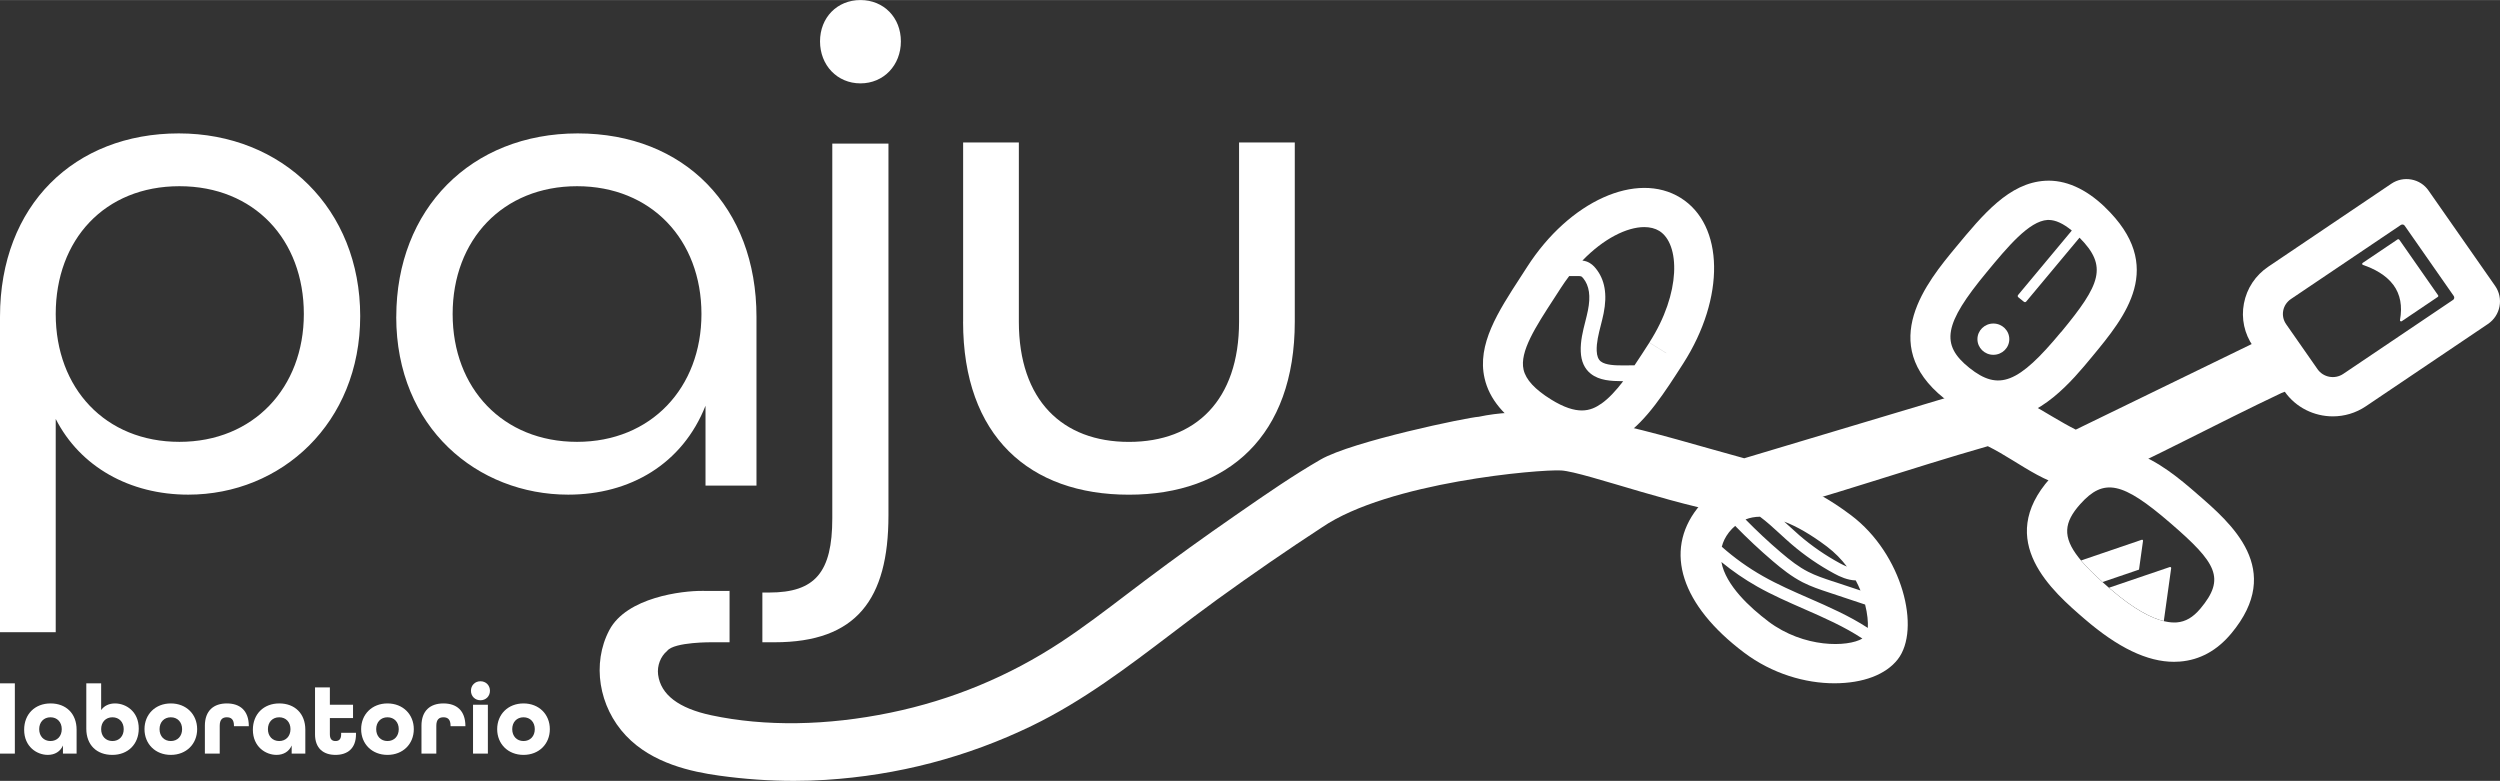
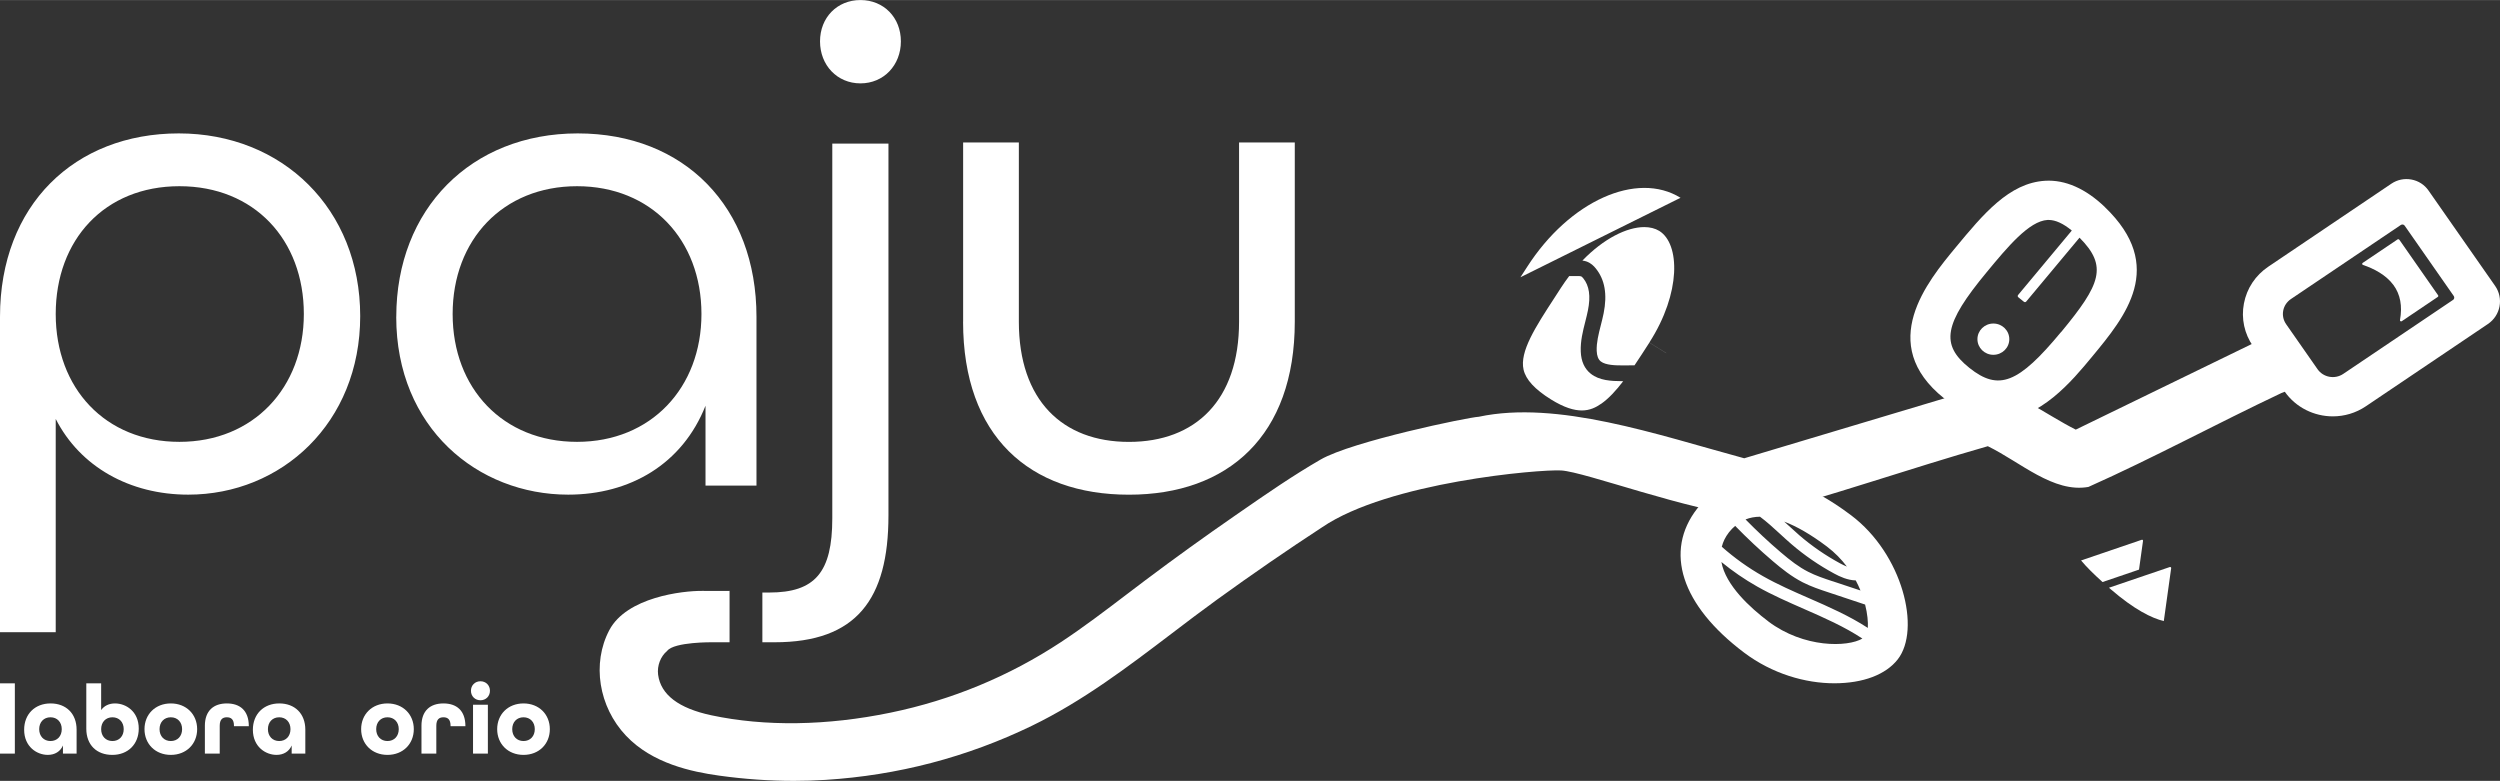
<svg xmlns="http://www.w3.org/2000/svg" id="_レイヤー_2" data-name="レイヤー 2" width="178.22mm" height="55.67mm" viewBox="0 0 505.2 157.79">
  <rect x="0" y="0" width="505.2" height="157.79" fill="#333333" stroke="none" />
  <defs>
    <style>
      .cls-1 {
        fill: none;
      }

      .cls-1, .cls-2 {
        stroke-width: 0px;
      }

      .cls-2 {
        fill: #fff;
      }
    </style>
  </defs>
  <g id="_レイヤー_1-2">
    <g>
      <path class="cls-2" d="M154.07,119.73h1.38c9.28,0,12.74-4.1,12.74-15V29.01h11.35v75.15c0,16.98-6.51,25.62-22.99,25.62h-2.49v-10.05ZM165.71,8.35c0-4.81,3.46-8.35,8.17-8.35s8.17,3.54,8.17,8.35-3.46,8.49-8.17,8.49-8.17-3.68-8.17-8.49Z" />
      <path class="cls-2" d="M0,64.01C0,41.41,15.11,26.95,36.12,26.95s36.67,15.3,36.67,36.92-15.93,36.08-34.75,36.08c-11.81,0-21.84-5.62-26.78-15.3v43.1H0v-63.73ZM61.4,63.45c0-15.02-10.03-25.83-25.14-25.83s-25,10.81-25,25.83,10.03,25.83,25,25.83,25.14-10.95,25.14-25.83Z" />
      <path class="cls-2" d="M80.08,64.01c0-21.76,15.11-37.06,36.67-37.06s36.12,14.88,36.12,37.06v34.11h-10.3v-16.14c-4.67,11.79-15.25,17.97-27.75,17.97-18.27,0-34.75-13.48-34.75-35.94ZM141.75,63.45c0-15.02-10.16-25.83-25.14-25.83s-25.14,10.81-25.14,25.83,10.16,25.83,25.14,25.83,25.14-10.95,25.14-25.83Z" />
      <path class="cls-2" d="M194.63,65V28.78h11.26v36.22c0,15.86,8.79,24.29,22.25,24.29s22.25-8.42,22.25-24.29V28.78h11.26v36.22c0,23.02-13.46,34.96-33.52,34.96s-33.51-11.79-33.51-34.96Z" />
      <g>
        <path class="cls-2" d="M0,138.08h3v14.2H0v-14.2Z" />
        <path class="cls-2" d="M4.88,147.46c0-3.18,2.2-5.32,5.34-5.32s5.26,2.06,5.26,5.3v4.84h-2.76v-1.64c-.52,1.22-1.64,1.9-3.06,1.9-2.2,0-4.78-1.64-4.78-5.08ZM12.48,147.34c0-1.42-.92-2.4-2.28-2.4s-2.28.98-2.28,2.4.92,2.4,2.28,2.4,2.28-.98,2.28-2.4Z" />
        <path class="cls-2" d="M17.44,147.24v-9.16h3v5.4c.62-.88,1.62-1.34,2.8-1.34,2.24,0,4.8,1.64,4.8,5.08,0,3.18-2.2,5.32-5.34,5.32s-5.26-1.98-5.26-5.3ZM25,147.34c0-1.42-.92-2.4-2.28-2.4s-2.28.98-2.28,2.4.92,2.4,2.28,2.4,2.28-.98,2.28-2.4Z" />
        <path class="cls-2" d="M29.2,147.34c0-3,2.2-5.2,5.32-5.2s5.32,2.2,5.32,5.2-2.2,5.2-5.32,5.2-5.32-2.2-5.32-5.2ZM36.8,147.34c0-1.42-.92-2.4-2.28-2.4s-2.28.98-2.28,2.4.92,2.4,2.28,2.4,2.28-.98,2.28-2.4Z" />
        <path class="cls-2" d="M41.4,146.66c0-3.08,1.8-4.52,4.44-4.52s4.42,1.42,4.44,4.54v.06h-3v-.08c0-1.32-.6-1.72-1.44-1.72s-1.44.4-1.44,1.72v5.62h-3v-5.62Z" />
        <path class="cls-2" d="M51.1,147.46c0-3.18,2.2-5.32,5.34-5.32s5.26,2.06,5.26,5.3v4.84h-2.76v-1.64c-.52,1.22-1.64,1.9-3.06,1.9-2.2,0-4.78-1.64-4.78-5.08ZM58.7,147.34c0-1.42-.92-2.4-2.28-2.4s-2.28.98-2.28,2.4.92,2.4,2.28,2.4,2.28-.98,2.28-2.4Z" />
-         <path class="cls-2" d="M63.66,148.38v-9.48h3v3.5h4.68v2.7h-4.68v3.28c0,1.04.48,1.36,1.14,1.36s1.14-.32,1.14-1.36v-.3h3v.3c0,2.82-1.68,4.16-4.14,4.16s-4.14-1.34-4.14-4.16Z" />
        <path class="cls-2" d="M72.98,147.34c0-3,2.2-5.2,5.32-5.2s5.32,2.2,5.32,5.2-2.2,5.2-5.32,5.2-5.32-2.2-5.32-5.2ZM80.58,147.34c0-1.42-.92-2.4-2.28-2.4s-2.28.98-2.28,2.4.92,2.4,2.28,2.4,2.28-.98,2.28-2.4Z" />
        <path class="cls-2" d="M85.17,146.66c0-3.08,1.8-4.52,4.44-4.52s4.42,1.42,4.44,4.54v.06h-3v-.08c0-1.32-.6-1.72-1.44-1.72s-1.44.4-1.44,1.72v5.62h-3v-5.62Z" />
        <path class="cls-2" d="M95.17,139.58c0-1.1.82-1.92,1.92-1.92s1.92.82,1.92,1.92-.82,1.92-1.92,1.92-1.92-.82-1.92-1.92ZM95.59,142.4h3v9.88h-3v-9.88Z" />
        <path class="cls-2" d="M100.47,147.34c0-3,2.2-5.2,5.32-5.2s5.32,2.2,5.32,5.2-2.2,5.2-5.32,5.2-5.32-2.2-5.32-5.2ZM108.07,147.34c0-1.42-.92-2.4-2.28-2.4s-2.28.98-2.28,2.4.92,2.4,2.28,2.4,2.28-.98,2.28-2.4Z" />
      </g>
      <path class="cls-2" d="M458.29,67.93c-12.94,6.29-25.88,12.59-38.82,18.88-6.22-3.13-12.28-8.09-18.98-8.59-16.01,4.79-32.02,9.6-48.02,14.38-17.71-4.81-37.76-11.77-53.64-8.39-2.14.1-25.58,4.96-31.97,8.65-5.54,3.2-10.87,6.88-16.02,10.45l-1.43.99c-6.06,4.19-12.09,8.54-17.95,12.94-1.28.96-2.56,1.94-3.84,2.91-4.27,3.25-8.69,6.61-13.21,9.59-10.49,6.91-22.09,11.72-34.48,14.27-12.83,2.65-25.34,2.83-36.16.53-6.63-1.41-10.25-4.17-10.78-8.21-.23-1.8.49-3.69,1.84-4.82,1.44-1.83,9.15-1.73,9.15-1.73h3.45v-10.38s-1.47.04-5.5,0c-4.03-.04-15.29,1.28-18.8,7.93-3.55,6.72-2.16,15.49,3.37,21.33,5.33,5.64,13.3,7.3,18.82,8.07,5.1.71,10.17,1.06,15.14,1.06,2.14,0,4.26-.07,6.36-.2,14.56-.91,28.58-4.58,41.68-10.92,10.29-4.98,19.43-11.93,28.27-18.65,2.98-2.27,6.06-4.61,9.13-6.83,7.14-5.17,14.3-10.1,21.29-14.66,13.45-9.14,43.97-11.72,48.28-11.47,4.89.29,25.6,8.13,38.51,9.41,15.99-4.23,31.77-9.75,47.72-14.31,6.6,3.22,13.26,9.49,20.33,8.23,13.13-5.86,25.94-12.8,38.97-18.96,6.09-1.91,3.89-13.66-2.71-11.52Z" />
      <g>
        <g>
          <path class="cls-1" d="M361.39,106.16c.74.68,1.47,1.35,2.22,2,2.52,2.17,5.28,4.07,8.2,5.65.51.28.98.5,1.41.67-1.09-1.45-2.43-2.85-4.07-4.08-3.18-2.39-6.05-4.05-8.61-5.02.28.26.57.52.85.77Z" />
-           <path class="cls-1" d="M370.65,115.9c-3.08-1.66-5.98-3.66-8.63-5.94-.77-.67-1.53-1.36-2.28-2.05-1.36-1.25-2.67-2.45-4.07-3.49-1.05.01-2.03.19-2.92.55,2.26,2.31,4.64,4.54,7.1,6.63,1.96,1.67,3.66,2.98,5.56,3.95,1.54.79,3.17,1.33,4.91,1.91l5.66,1.88c-.27-.67-.59-1.35-.96-2.04-1.62-.04-3.2-.76-4.37-1.39Z" />
          <path class="cls-1" d="M364.29,117.66c-2.24-1.15-4.22-2.73-6.03-4.27-2.64-2.25-5.19-4.64-7.61-7.13-.44.38-.86.8-1.25,1.3-.75.96-1.21,1.93-1.45,2.92,2.56,2.27,5.35,4.27,8.35,5.96,2.96,1.67,6.17,3.08,9.28,4.44,4,1.75,8.13,3.57,11.88,6,.08-1.17-.07-2.83-.55-4.72l-7.33-2.44c-1.79-.6-3.59-1.2-5.29-2.06Z" />
-           <path class="cls-1" d="M364.59,123.05c-3.16-1.38-6.44-2.81-9.5-4.55-2.55-1.45-4.96-3.1-7.22-4.95.86,4.74,5.84,9.27,9.48,12,7.22,5.43,16.06,5.21,19.01,3.46-3.64-2.41-7.77-4.22-11.77-5.97Z" />
          <path class="cls-2" d="M374.06,104.11c-17.62-13.27-27.04-6.56-31.07-1.37-6.77,8.68-3.24,19.57,9.44,29.12,5.72,4.31,12.41,6.21,18.25,6.21s10.42-1.76,12.82-4.84c4.72-6.06.99-21.27-9.44-29.12ZM377.45,126.88c-3.75-2.44-7.88-4.25-11.88-6-3.11-1.36-6.32-2.76-9.28-4.44-3-1.69-5.79-3.7-8.35-5.96.24-.98.71-1.96,1.45-2.92.39-.5.81-.92,1.25-1.3,2.42,2.49,4.97,4.88,7.61,7.13,1.81,1.54,3.79,3.12,6.03,4.27,1.7.87,3.5,1.47,5.29,2.06l7.33,2.44c.48,1.89.62,3.55.55,4.72ZM370.31,117.45c-1.74-.58-3.37-1.12-4.91-1.91-1.91-.97-3.6-2.28-5.56-3.95-2.46-2.09-4.83-4.32-7.1-6.63.89-.36,1.87-.54,2.92-.55,1.4,1.04,2.71,2.24,4.07,3.49.75.69,1.51,1.39,2.28,2.05,2.65,2.28,5.56,4.28,8.63,5.94,1.17.64,2.75,1.36,4.37,1.39.36.68.68,1.37.96,2.04l-5.66-1.88ZM373.23,114.49c-.43-.17-.9-.39-1.41-.67-2.92-1.58-5.68-3.48-8.2-5.65-.75-.65-1.49-1.32-2.22-2-.28-.26-.56-.52-.85-.77,2.56.97,5.43,2.63,8.61,5.02,1.64,1.24,2.98,2.63,4.07,4.08ZM357.34,125.56c-3.64-2.74-8.62-7.27-9.48-12,2.25,1.84,4.66,3.5,7.22,4.95,3.07,1.74,6.34,3.16,9.5,4.55,4,1.75,8.12,3.56,11.77,5.97-2.95,1.75-11.79,1.97-19.01-3.46Z" />
        </g>
        <g>
          <path class="cls-1" d="M327.8,77.02c-2.26-.01-4.62-.14-6.34-1.5-1.27-1.01-1.95-2.53-2.03-4.5-.08-2.11.43-4.11.92-6.05.19-.75.38-1.51.53-2.26.58-2.86.27-4.99-.95-6.49-.18-.23-.32-.35-.44-.39-.15-.05-.48-.05-.77-.05h-1.63c-.57.76-1.13,1.54-1.67,2.38l-1.37,2.12c-3.76,5.79-7,10.79-6.18,14.4.46,2.03,2.28,4,5.56,6.04,5.28,3.28,7.99,2.35,10.14.85,1.49-1.04,2.96-2.64,4.44-4.56-.07,0-.14,0-.21,0Z" />
          <path class="cls-1" d="M335.3,46.67c-.83-.51-1.86-.77-3.03-.77-3.49,0-8.2,2.31-12.5,6.77.25.03.51.08.77.16.96.32,1.56.96,1.93,1.42,1.84,2.28,2.36,5.25,1.59,9.08-.16.8-.36,1.61-.57,2.41-.46,1.8-.89,3.5-.83,5.17.04,1.03.31,1.73.83,2.14.99.78,3.08.79,4.33.8.82,0,1.65,0,2.48-.01.99-1.46,1.99-3.01,3-4.59l3.41,2.12-3.41-2.12c6.44-10.03,6.22-19.94,2-22.56Z" />
-           <path class="cls-2" d="M339.6,39.96c-8.84-5.47-22.45.66-31,13.97l-1.35,2.09c-4.53,6.98-8.81,13.57-7.25,20.4.95,4.19,3.94,7.8,9.13,11.02,3.69,2.29,7.21,3.43,10.54,3.43,3.02,0,5.89-.94,8.59-2.82,4.56-3.19,8.11-8.72,11.87-14.58,8.54-13.31,8.31-28.03-.53-33.51ZM323.58,81.57c-2.14,1.5-4.85,2.43-10.14-.85-3.28-2.04-5.1-4.01-5.56-6.04-.82-3.62,2.42-8.62,6.18-14.4l1.37-2.12c.54-.84,1.1-1.62,1.67-2.38h1.63c.29,0,.62,0,.77.05.11.04.25.16.44.39,1.22,1.5,1.53,3.62.95,6.49-.15.75-.34,1.51-.53,2.26-.49,1.93-1,3.93-.92,6.05.07,1.97.75,3.49,2.03,4.5,1.72,1.36,4.08,1.49,6.34,1.5.07,0,.14,0,.21,0-1.47,1.92-2.94,3.51-4.44,4.56ZM336.71,71.35l-3.41-2.12c-1.02,1.58-2.01,3.13-3,4.59-.83.02-1.66.02-2.48.01-1.25,0-3.34-.02-4.33-.8-.52-.41-.79-1.12-.83-2.14-.06-1.66.37-3.37.83-5.17.2-.8.41-1.6.57-2.41.77-3.84.25-6.81-1.59-9.08-.37-.46-.97-1.1-1.93-1.42-.26-.09-.52-.13-.77-.16,4.3-4.46,9.01-6.77,12.5-6.77,1.16,0,2.19.26,3.03.77,4.22,2.62,4.44,12.53-2,22.56l3.41,2.12Z" />
+           <path class="cls-2" d="M339.6,39.96c-8.84-5.47-22.45.66-31,13.97l-1.35,2.09ZM323.58,81.57c-2.14,1.5-4.85,2.43-10.14-.85-3.28-2.04-5.1-4.01-5.56-6.04-.82-3.62,2.42-8.62,6.18-14.4l1.37-2.12c.54-.84,1.1-1.62,1.67-2.38h1.63c.29,0,.62,0,.77.05.11.04.25.16.44.39,1.22,1.5,1.53,3.62.95,6.49-.15.75-.34,1.51-.53,2.26-.49,1.93-1,3.93-.92,6.05.07,1.97.75,3.49,2.03,4.5,1.72,1.36,4.08,1.49,6.34,1.5.07,0,.14,0,.21,0-1.47,1.92-2.94,3.51-4.44,4.56ZM336.71,71.35l-3.41-2.12c-1.02,1.58-2.01,3.13-3,4.59-.83.02-1.66.02-2.48.01-1.25,0-3.34-.02-4.33-.8-.52-.41-.79-1.12-.83-2.14-.06-1.66.37-3.37.83-5.17.2-.8.41-1.6.57-2.41.77-3.84.25-6.81-1.59-9.08-.37-.46-.97-1.1-1.93-1.42-.26-.09-.52-.13-.77-.16,4.3-4.46,9.01-6.77,12.5-6.77,1.16,0,2.19.26,3.03.77,4.22,2.62,4.44,12.53-2,22.56l3.41,2.12Z" />
        </g>
        <g>
          <path class="cls-1" d="M438.55,105.65c-9.68-8.34-13.42-9.12-18.18-3.79-3.28,3.67-3.63,6.59-.31,10.8.15.19.31.39.47.58l12.26-4.18c.14-.05.28.07.26.21l-.81,5.81-7.37,2.51s.04.04.06.06c.4.36.82.73,1.25,1.1l7.35-2.5,4.94-1.68c.15-.05.3.07.28.22l-1.49,10.7c.07.02.15.04.21.05.95.21,1.75.26,2.4.21,1.79-.14,3.31-1.03,4.78-2.79,5.13-6.14,3.31-9.21-6.1-17.33Z" />
          <path class="cls-2" d="M433.06,109.28c.02-.15-.12-.26-.26-.21l-12.26,4.18c1.1,1.31,2.54,2.74,4.34,4.36l7.37-2.51.81-5.81Z" />
          <path class="cls-2" d="M438.47,114.58l-4.94,1.68-7.35,2.5c.12.11.24.21.37.32,4.77,4.11,8.25,5.82,10.71,6.42l1.49-10.7c.02-.15-.13-.27-.28-.22Z" />
-           <path class="cls-2" d="M443.88,99.69c-6.38-5.5-18.25-15.74-29.58-3.06s.55,22.92,6.93,28.42c6.76,5.83,12.69,8.68,18.09,8.68.41,0,.81-.02,1.21-.05,4.01-.32,7.49-2.23,10.36-5.67,10.81-12.95.08-22.2-7.02-28.32ZM444.65,122.98c-1.47,1.76-2.99,2.65-4.78,2.79-.64.05-1.44,0-2.4-.21-.07-.02-.14-.04-.21-.05-2.46-.6-5.94-2.3-10.71-6.42-.13-.11-.24-.21-.37-.32-.43-.38-.85-.74-1.25-1.1-.02-.02-.04-.04-.06-.06-1.8-1.62-3.24-3.06-4.34-4.36-.17-.2-.32-.39-.47-.58-3.32-4.22-2.97-7.13.31-10.8,4.77-5.33,8.51-4.55,18.18,3.79,9.41,8.11,11.23,11.19,6.1,17.33Z" />
        </g>
        <g>
          <path class="cls-1" d="M485.93,45.6c-.18-.25-.53-.32-.78-.15l-9.48,6.39-12.73,8.58c-.82.55-1.37,1.39-1.56,2.35-.18.96.03,1.93.59,2.73l6.35,9.1c1.16,1.67,3.49,2.09,5.19.95l12.32-8.3,9.85-6.64c.27-.18.34-.55.15-.81l-9.91-14.2ZM492.61,60l-7.28,4.91c-.17.12-.39-.04-.36-.24.51-2.8.07-5.17-1.32-7.07-1.52-2.07-3.95-3.32-6.16-4.06-.18-.06-.22-.3-.06-.41l7.05-4.75c.11-.07.25-.04.32.06l7.85,11.25c.08.11.05.26-.06.33Z" />
          <path class="cls-2" d="M484.82,48.43c-.07-.11-.22-.13-.32-.06l-7.05,4.75c-.16.11-.13.35.06.41,2.21.75,4.64,2,6.16,4.06,1.39,1.89,1.83,4.27,1.32,7.07-.04.21.18.36.36.24l7.28-4.91c.11-.07.14-.22.06-.33l-7.85-11.25Z" />
          <path class="cls-2" d="M504.21,57.76l-13.46-19.27c-.81-1.17-2.04-1.96-3.46-2.22-1.42-.26-2.85.04-4.04.84l-24.87,16.77c-2.6,1.75-4.35,4.39-4.93,7.44-.58,3.04.09,6.13,1.87,8.68l6.35,9.1h0c2.29,3.27,5.99,5.03,9.75,5.03,2.3,0,4.62-.66,6.66-2.03l24.67-16.63c2.56-1.72,3.22-5.18,1.46-7.71ZM495.69,60.61l-9.85,6.64-12.32,8.3c-1.7,1.14-4.02.72-5.19-.95l-6.35-9.1c-.56-.8-.77-1.78-.59-2.73.18-.96.74-1.79,1.56-2.35l12.73-8.58,9.48-6.39c.26-.17.61-.11.78.15l9.91,14.2c.19.27.12.63-.15.81Z" />
        </g>
        <g>
-           <path class="cls-1" d="M409.45,60.93c-.11.14-.32.16-.45.04l-1.14-.92c-.14-.11-.16-.31-.05-.45l10.86-13.03c-1.71-1.42-3.28-2.14-4.67-2.14-.08,0-.15,0-.23,0-3.74.21-8.1,5.48-12.32,10.58-8.64,10.44-9.38,14.6-3.47,19.32,5.91,4.72,9.9,3.16,18.54-7.28,7.98-9.65,9.45-13.28,3.7-19.06l-10.78,12.92ZM402.82,71.69c-1.78,0-3.22-1.42-3.22-3.16s1.44-3.16,3.22-3.16,3.22,1.42,3.22,3.16-1.44,3.16-3.22,3.16Z" />
          <path class="cls-2" d="M425.35,41.83c-3.91-3.75-8.03-5.54-12.05-5.31-7.29.42-12.55,6.77-18.12,13.5-5.63,6.8-16.1,19.46-2.3,30.48,3.9,3.12,7.53,4.34,10.86,4.34,8.47,0,15-7.89,19.03-12.77,6.72-8.12,15.09-18.24,2.57-30.24ZM416.52,67.06c-8.64,10.44-12.62,12-18.54,7.28-5.91-4.72-5.17-8.88,3.47-19.32,4.22-5.1,8.58-10.37,12.32-10.58.08,0,.15,0,.23,0,1.39,0,2.96.73,4.67,2.14l-10.86,13.03c-.11.14-.09.34.05.45l1.14.92c.14.11.34.09.45-.04l10.78-12.92c5.75,5.78,4.28,9.41-3.7,19.06Z" />
          <ellipse class="cls-2" cx="402.82" cy="68.53" rx="3.22" ry="3.16" />
        </g>
      </g>
    </g>
  </g>
</svg>